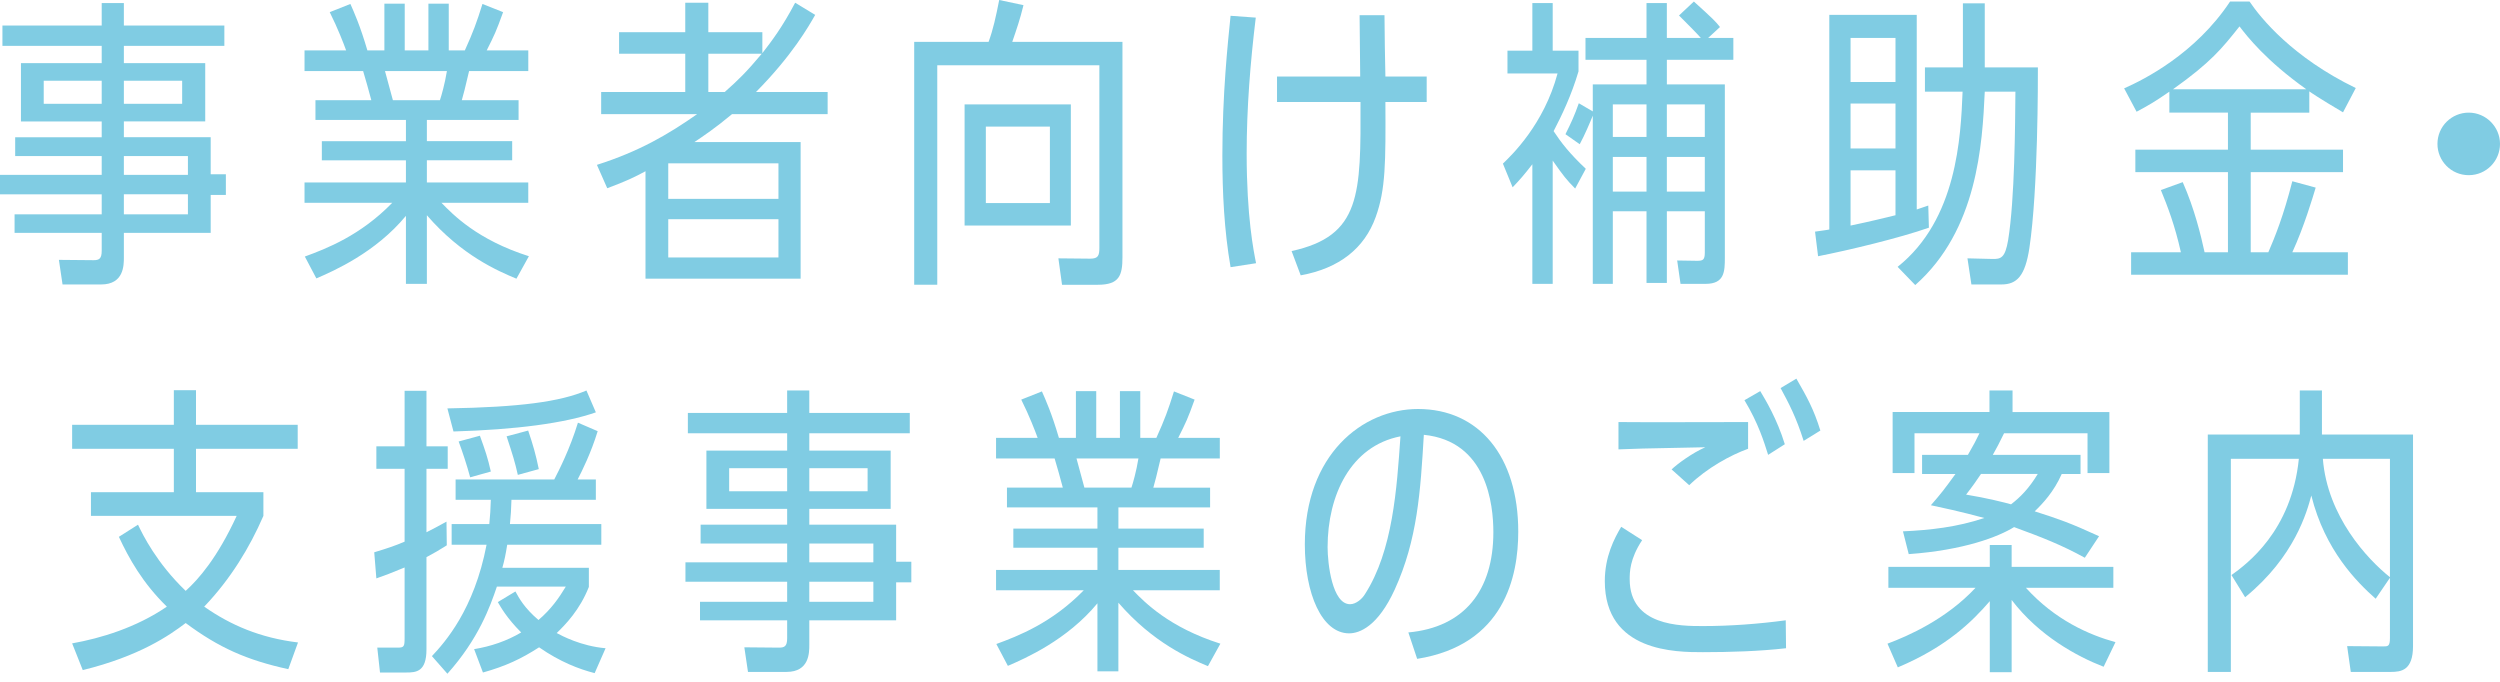
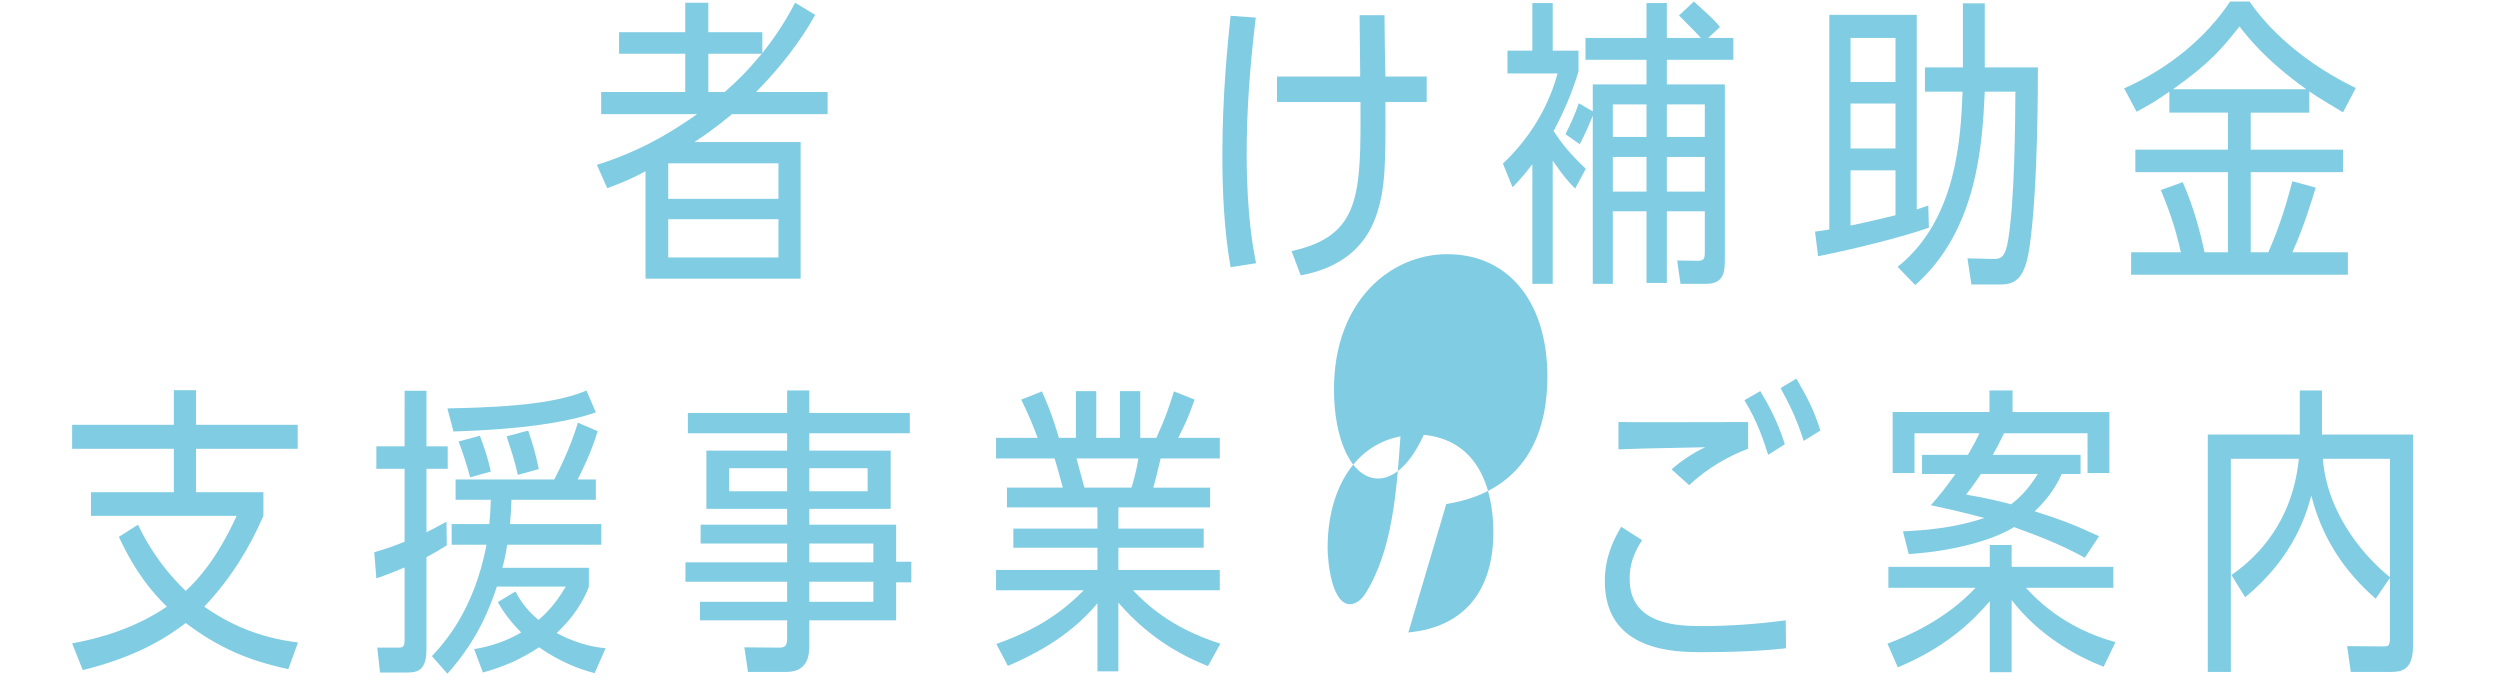
<svg xmlns="http://www.w3.org/2000/svg" version="1.1" id="レイヤー_1" x="0px" y="0px" width="296.421px" height="80.884px" viewBox="0 0 296.421 80.884" enable-background="new 0 0 296.421 80.884" xml:space="preserve">
  <g>
-     <path fill="#80CCE3" d="M14.687,16.271h10.294v4.391h1.8v2.448h-1.8v4.499H14.687v2.916c0,0.936,0,3.203-2.7,3.203H7.415   l-0.432-2.916l4.104,0.037c0.648,0,0.972-0.145,0.972-1.116v-2.124H1.728v-2.195h10.331v-2.376H0v-2.304h12.059v-2.231H1.8v-2.231   h10.259v-1.872H2.484V7.487h9.575V5.436H0.288V3.024h11.771V0.36h2.628v2.664h11.915v2.411H14.687v2.052h9.646v6.911h-9.646V16.271   z M12.059,9.575H5.184v2.735h6.875V9.575z M21.598,12.311V9.575h-6.911v2.735H21.598z M22.281,20.733v-2.231h-7.595v2.231H22.281z    M22.281,25.413v-2.376h-7.595v2.376H22.281z" />
-     <path fill="#80CCE3" d="M50.614,16.737h10.115v2.269H50.614v2.628h12.022v2.411H52.342c1.368,1.403,4.248,4.392,10.367,6.335   l-1.476,2.664c-2.16-0.9-6.479-2.736-10.619-7.523v8.135H48.13v-8.062c-3.6,4.355-8.532,6.516-10.619,7.416l-1.368-2.592   c2.556-0.937,6.587-2.484,10.367-6.372H36.107v-2.411H48.13v-2.628H38.16v-2.269h9.971v-2.52H37.403v-2.34h6.624   c-0.396-1.439-0.576-2.159-0.972-3.455h-6.947V5.976h4.932c-0.288-0.792-0.972-2.592-1.944-4.535l2.448-0.973   c0.432,0.973,1.152,2.557,2.016,5.508h2.016V0.433h2.412v5.543h2.808V0.433h2.412v5.543h1.908c1.008-2.232,1.404-3.312,2.088-5.508   l2.448,0.973c-0.828,2.303-1.008,2.663-1.944,4.535h4.931v2.447h-7.019c-0.54,2.304-0.612,2.556-0.864,3.455h6.731v2.34H50.614   V16.737z M52.162,11.878c0.18-0.539,0.576-1.907,0.828-3.455h-7.343c0.216,0.792,0.216,0.828,0.936,3.455H52.162z" />
    <path fill="#80CCE3" d="M96.656,1.764c-0.756,1.332-2.736,4.823-7.019,9.144h8.495v2.627H86.793   c-1.944,1.62-3.383,2.592-4.463,3.312h12.599v16.197H76.535V20.302c-1.26,0.684-2.304,1.188-4.536,2.016l-1.224-2.771   c4.968-1.584,8.387-3.564,11.879-6.012H71.279v-2.627h9.971V6.371h-7.847V3.815h7.847V0.324h2.735v3.491h6.407V6.3   c1.116-1.44,2.376-3.096,3.888-5.976L96.656,1.764z M92.301,19.366H79.234v4.211h13.066V19.366z M79.234,25.989v4.535h13.066   v-4.535H79.234z M83.986,6.371v4.536h1.944c1.548-1.368,2.556-2.34,4.392-4.536H83.986z" />
-     <path fill="#80CCE3" d="M133.088,4.968v25.521c0,2.159-0.36,3.276-2.916,3.276h-4.248l-0.433-3.133l3.78,0.037   c0.972,0,1.08-0.396,1.08-1.332V7.739H111.13v26.025h-2.735V4.968h8.819c0.54-1.477,0.864-2.952,1.26-4.968l2.879,0.612   c-0.432,1.764-0.792,2.771-1.332,4.355H133.088z M114.37,26.745V12.382h12.599v14.363H114.37z M124.485,15.011h-7.595v9.07h7.595   V15.011z" />
    <path fill="#80CCE3" d="M145.907,31.677c-0.756-4.355-0.973-8.818-0.973-13.247c0-7.308,0.648-13.354,0.973-16.558l2.988,0.216   c-0.648,5.327-1.08,10.727-1.08,16.126c0,7.486,0.827,11.555,1.115,12.994L145.907,31.677z M161.205,1.8h2.952   c0,1.152,0.072,6.227,0.108,7.271h4.896v3.023h-4.896c0.036,7.163,0.036,10.367-1.152,13.643c-1.332,3.707-4.32,6.082-8.891,6.91   l-1.08-2.879c8.243-1.8,8.207-6.731,8.171-17.674h-9.899V9.071h9.863L161.205,1.8z" />
    <path fill="#80CCE3" d="M187.162,8.459c-0.828,2.808-1.944,5.147-2.952,7.091c0.899,1.368,1.872,2.628,3.815,4.464l-1.26,2.34   c-1.008-1.009-1.404-1.513-2.664-3.312v14.613h-2.412V19.474c-0.972,1.26-1.512,1.871-2.34,2.736l-1.152-2.809   c1.043-1.008,4.859-4.643,6.479-10.69h-5.939v-2.7h2.952V0.36h2.412v5.65h3.06V8.459z M191.229,25.053v8.603h-2.376V13.714   c-0.288,0.721-0.972,2.34-1.548,3.385l-1.692-1.188c0.684-1.368,1.08-2.231,1.584-3.671l1.656,0.971v-3.203h6.371V7.091h-7.235   V4.499h7.235V0.36h2.412v4.139h4.032c-0.432-0.504-1.764-1.836-2.592-2.663l1.764-1.655c2.304,2.087,2.556,2.34,3.096,3.023   l-1.404,1.295h2.988v2.592h-7.883v2.916h6.875V30.56c0,1.621-0.036,3.096-2.268,3.096h-2.987l-0.396-2.771l2.34,0.037   c0.684,0,0.936-0.072,0.936-0.973v-4.896h-4.5v8.495h-2.412v-8.495H191.229z M191.229,12.382v3.852h3.995v-3.852H191.229z    M195.225,18.61h-3.995v4.104h3.995V18.61z M197.636,16.233h4.5v-3.852h-4.5V16.233z M202.136,22.714V18.61h-4.5v4.104H202.136z" />
    <path fill="#80CCE3" d="M216.898,1.764h10.367v23.073c0.72-0.252,0.864-0.288,1.368-0.468l0.072,2.628   c-3.492,1.224-9.467,2.663-13.139,3.383l-0.36-2.915c1.332-0.181,1.476-0.216,1.692-0.252V1.764z M224.746,4.499h-5.328v5.22h5.328   V4.499z M224.746,12.274h-5.328v5.328h5.328V12.274z M224.746,20.193h-5.328v6.552c2.592-0.541,3.815-0.864,5.328-1.225V20.193z    M224.998,31.64c7.054-5.615,7.487-15.406,7.703-20.77h-4.463V7.991h4.5V0.396h2.592v7.596h6.299   c0,1.332,0.036,14.471-1.008,21.417c-0.504,3.312-1.476,4.319-3.312,4.319h-3.563l-0.468-3.096l2.915,0.072   c1.081,0.036,1.548-0.145,1.908-2.231c0.792-4.896,0.828-13.714,0.864-17.603h-3.635c-0.288,6.229-0.864,16.414-8.243,22.93   L224.998,31.64z" />
    <path fill="#80CCE3" d="M266.865,17.746h10.943v2.663h-10.943v9.503h2.088c0.792-1.835,1.8-4.319,2.844-8.423l2.771,0.756   c-0.359,1.188-1.367,4.607-2.771,7.667h6.587v2.663h-25.701v-2.663h5.903c-0.72-3.204-1.548-5.363-2.375-7.379l2.591-0.937   c1.404,3.168,2.16,6.336,2.592,8.315h2.771v-9.503h-10.979v-2.663h10.979v-4.392h-6.947V10.87   c-1.655,1.152-2.591,1.692-3.887,2.377l-1.476-2.772c2.375-1.044,8.459-4.104,12.562-10.294h2.304   c1.368,2.016,5.111,6.623,12.598,10.258l-1.512,2.88c-2.808-1.655-3.852-2.376-3.996-2.483v2.52h-6.947V17.746z M273.452,10.583   c-4.788-3.42-6.947-6.191-7.919-7.451c-2.088,2.627-3.384,4.248-7.884,7.451H273.452z" />
-     <path fill="#80CCE3" d="M296.421,17.062c0,2.016-1.619,3.708-3.708,3.708s-3.708-1.692-3.708-3.708   c0-2.088,1.692-3.707,3.708-3.707C294.765,13.354,296.421,15.046,296.421,17.062z" />
    <path fill="#80CCE3" d="M31.231,61.165c-1.621,3.744-3.889,7.488-7.02,10.764c3.131,2.195,6.658,3.707,11.123,4.247l-1.152,3.167   c-4.932-1.08-8.244-2.555-12.166-5.471c-1.945,1.476-5.473,3.924-12.203,5.58l-1.26-3.168c3.42-0.612,7.596-1.872,11.23-4.355   c-2.879-2.809-4.5-5.724-5.688-8.279l2.268-1.439c0.541,1.151,2.195,4.535,5.652,7.847c1.512-1.368,3.742-3.888,6.047-8.892H10.784   v-2.807h9.828V53.21H8.553v-2.843h12.059v-4.104h2.627v4.104h12.059v2.843H23.239v5.148h7.992V61.165z" />
    <path fill="#80CCE3" d="M47.973,46.335h2.592v6.588h2.52v2.664h-2.52v7.522c0.791-0.396,1.26-0.647,2.375-1.26l0.035,2.808   c-0.898,0.576-1.475,0.9-2.41,1.404v10.941c0,2.664-1.225,2.736-2.412,2.736h-3.096l-0.324-2.951h2.447   c0.721,0,0.793-0.145,0.793-1.116v-8.388c-1.656,0.685-2.305,0.937-3.348,1.297l-0.252-3.096c1.654-0.504,2.41-0.756,3.6-1.26   v-8.639h-3.348v-2.664h3.348V46.335z M69.821,69.589c-1.078,2.735-2.771,4.463-3.814,5.471c0.611,0.324,2.879,1.549,5.795,1.801   l-1.295,2.951c-1.836-0.469-4.104-1.332-6.588-3.061c-2.123,1.369-3.959,2.232-6.658,2.988l-1.045-2.771   c1.98-0.324,3.887-0.973,5.58-1.98c-1.764-1.764-2.449-3.059-2.771-3.6l2.088-1.26c0.432,0.793,1.043,1.944,2.734,3.385   c1.512-1.297,2.412-2.592,3.24-3.96h-8.172c-0.791,2.339-2.158,6.19-5.867,10.331l-1.836-2.088   c1.549-1.656,5.004-5.508,6.48-13.211h-4.141v-2.447h4.465c0.107-1.116,0.143-1.656,0.18-2.88H54.02v-2.411h11.699   c0.574-1.116,1.834-3.564,2.807-6.731l2.34,1.008c-0.791,2.591-1.871,4.751-2.375,5.724h2.158v2.411H60.643   c-0.037,1.188-0.072,1.8-0.18,2.88h10.834v2.447H60.139c-0.18,1.152-0.324,1.836-0.576,2.736h10.258V69.589z M70.649,48.892   c-3.707,1.295-9.502,2.051-16.881,2.268l-0.721-2.736c8.604-0.144,13.355-0.791,16.486-2.123L70.649,48.892z M55.747,56.595   c-0.359-1.368-0.936-3.096-1.367-4.248l2.52-0.684c0.613,1.691,0.936,2.627,1.297,4.247L55.747,56.595z M61.399,56.306   c-0.359-1.583-0.576-2.268-1.332-4.57l2.557-0.685c0.574,1.692,0.898,2.808,1.26,4.571L61.399,56.306z" />
    <path fill="#80CCE3" d="M95.958,62.21h10.295v4.391h1.801v2.448h-1.801v4.499H95.958v2.916c0,0.936,0,3.203-2.699,3.203h-4.572   l-0.432-2.916l4.104,0.037c0.648,0,0.973-0.145,0.973-1.116v-2.124H82.999v-2.195h10.332v-2.376H81.272v-2.304h12.059v-2.231   h-10.26V62.21h10.26v-1.872h-9.574v-6.911h9.574v-2.052H81.559v-2.411h11.771V46.3h2.627v2.664h11.914v2.411H95.958v2.052h9.646   v6.911h-9.646V62.21z M93.331,55.515h-6.875v2.735h6.875V55.515z M102.87,58.25v-2.735h-6.912v2.735H102.87z M103.553,66.673   v-2.231h-7.596v2.231H103.553z M103.553,71.353v-2.376h-7.596v2.376H103.553z" />
    <path fill="#80CCE3" d="M132.606,62.677h10.115v2.269h-10.115v2.628h12.021v2.411h-10.295c1.369,1.403,4.248,4.392,10.367,6.335   l-1.475,2.664c-2.16-0.9-6.48-2.736-10.619-7.523v8.135h-2.484v-8.062c-3.6,4.355-8.531,6.516-10.619,7.416l-1.367-2.592   c2.557-0.937,6.588-2.484,10.367-6.372H118.1v-2.411h12.021v-2.628h-9.971v-2.269h9.971v-2.52h-10.727v-2.34h6.623   c-0.396-1.439-0.576-2.159-0.971-3.455H118.1v-2.447h4.932c-0.289-0.792-0.973-2.592-1.945-4.535l2.449-0.973   c0.432,0.973,1.15,2.557,2.016,5.508h2.016v-5.543h2.41v5.543h2.809v-5.543h2.412v5.543h1.908c1.008-2.232,1.402-3.312,2.086-5.508   l2.449,0.973c-0.828,2.303-1.008,2.663-1.945,4.535h4.932v2.447h-7.018c-0.541,2.304-0.613,2.556-0.865,3.455h6.732v2.34h-10.871   V62.677z M134.153,57.817c0.18-0.539,0.576-1.907,0.828-3.455h-7.342c0.215,0.792,0.215,0.828,0.936,3.455H134.153z" />
-     <path fill="#80CCE3" d="M166.985,74.987c6.66-0.611,10.08-5.003,10.08-11.878c0-3.275-0.756-10.799-8.244-11.555   c-0.395,6.695-0.756,12.454-3.455,18.358c-1.979,4.318-4.139,5.183-5.398,5.183c-3.24,0-5.256-4.716-5.256-10.546   c0-10.619,6.803-16.055,13.426-16.055c7.199,0,11.879,5.58,11.879,14.543c0,5.255-1.619,13.426-11.986,15.082L166.985,74.987z    M157.411,64.873c0,1.944,0.541,6.767,2.664,6.767c0.721,0,1.439-0.647,1.764-1.188c3.312-5.146,3.779-12.525,4.211-18.717   C160.147,52.887,157.411,58.718,157.411,64.873z" />
+     <path fill="#80CCE3" d="M166.985,74.987c6.66-0.611,10.08-5.003,10.08-11.878c0-3.275-0.756-10.799-8.244-11.555   c-1.979,4.318-4.139,5.183-5.398,5.183c-3.24,0-5.256-4.716-5.256-10.546   c0-10.619,6.803-16.055,13.426-16.055c7.199,0,11.879,5.58,11.879,14.543c0,5.255-1.619,13.426-11.986,15.082L166.985,74.987z    M157.411,64.873c0,1.944,0.541,6.767,2.664,6.767c0.721,0,1.439-0.647,1.764-1.188c3.312-5.146,3.779-12.525,4.211-18.717   C160.147,52.887,157.411,58.718,157.411,64.873z" />
    <path fill="#80CCE3" d="M211.768,76.86c-3.131,0.359-6.695,0.467-9.863,0.467c-3.166,0-11.625,0-11.625-8.422   c0-2.916,1.115-5.04,1.943-6.443l2.482,1.584c-1.475,2.23-1.475,3.814-1.475,4.643c0,5.543,6.047,5.543,8.674,5.543   c3.24,0,6.623-0.252,9.828-0.684L211.768,76.86z M207.268,53.21c-2.088,0.756-4.859,2.269-6.982,4.32l-2.088-1.872   c0.721-0.684,2.447-1.944,3.996-2.628c-7.703,0.145-8.531,0.18-10.295,0.252v-3.239c2.34,0.036,12.67,0,15.369,0V53.21z    M209.645,53.931c-0.469-1.477-1.152-3.744-2.809-6.479l1.873-1.079c0.646,1.079,1.979,3.275,2.914,6.299L209.645,53.931z    M213.856,52.274c-0.9-2.844-1.764-4.463-2.736-6.263l1.873-1.116c1.26,2.195,2.051,3.6,2.844,6.155L213.856,52.274z" />
    <path fill="#80CCE3" d="M249.424,79.056c-3.168-1.225-7.668-3.672-10.906-7.92v8.568h-2.592V71.28   c-2.053,2.376-5.076,5.399-10.906,7.848l-1.225-2.809c2.412-0.899,6.947-2.879,10.439-6.623h-10.332v-2.483h12.023v-2.592h2.592   v2.592h12.059v2.483h-10.367c3.455,3.816,7.486,5.58,10.619,6.443L249.424,79.056z M247.192,66.133   c-2.664-1.476-5.039-2.411-8.387-3.636c-1.871,1.152-5.939,2.736-12.49,3.204l-0.684-2.7c3.203-0.144,6.443-0.504,9.646-1.584   c-0.721-0.18-2.412-0.684-6.336-1.512c1.225-1.403,1.584-1.871,2.916-3.707h-3.959v-2.268h5.436   c0.684-1.188,0.971-1.729,1.367-2.556h-7.703v4.716h-2.592v-7.236h11.482V46.3h2.736v2.555h11.482v7.236h-2.592v-4.716h-9.898   c-0.576,1.188-0.863,1.728-1.332,2.556h10.402v2.268h-2.23c-0.938,2.123-2.27,3.527-3.205,4.428   c2.916,0.936,4.176,1.367,7.631,2.951L247.192,66.133z M234.881,56.198c-0.539,0.792-0.898,1.332-1.764,2.447   c2.447,0.396,4.717,0.973,5.328,1.152c1.08-0.828,2.123-1.871,3.168-3.6H234.881z" />
    <path fill="#80CCE3" d="M275.309,51.519h10.799v25.09c0,2.879-1.404,3.059-2.627,3.059h-4.752l-0.432-3.059l4.283,0.035   c0.539,0,0.791,0,0.791-0.972v-7.163l-1.691,2.483c-2.195-1.943-6.012-5.724-7.631-12.238c-0.504,1.872-1.943,7.235-7.848,12.059   l-1.619-2.628c1.799-1.295,7.127-5.184,7.99-13.786h-8.062v25.269h-2.736V51.519h10.908V46.3h2.627V51.519z M283.372,54.398h-7.955   c0.541,6.839,5.291,11.915,7.955,14.038V54.398z" />
  </g>
</svg>